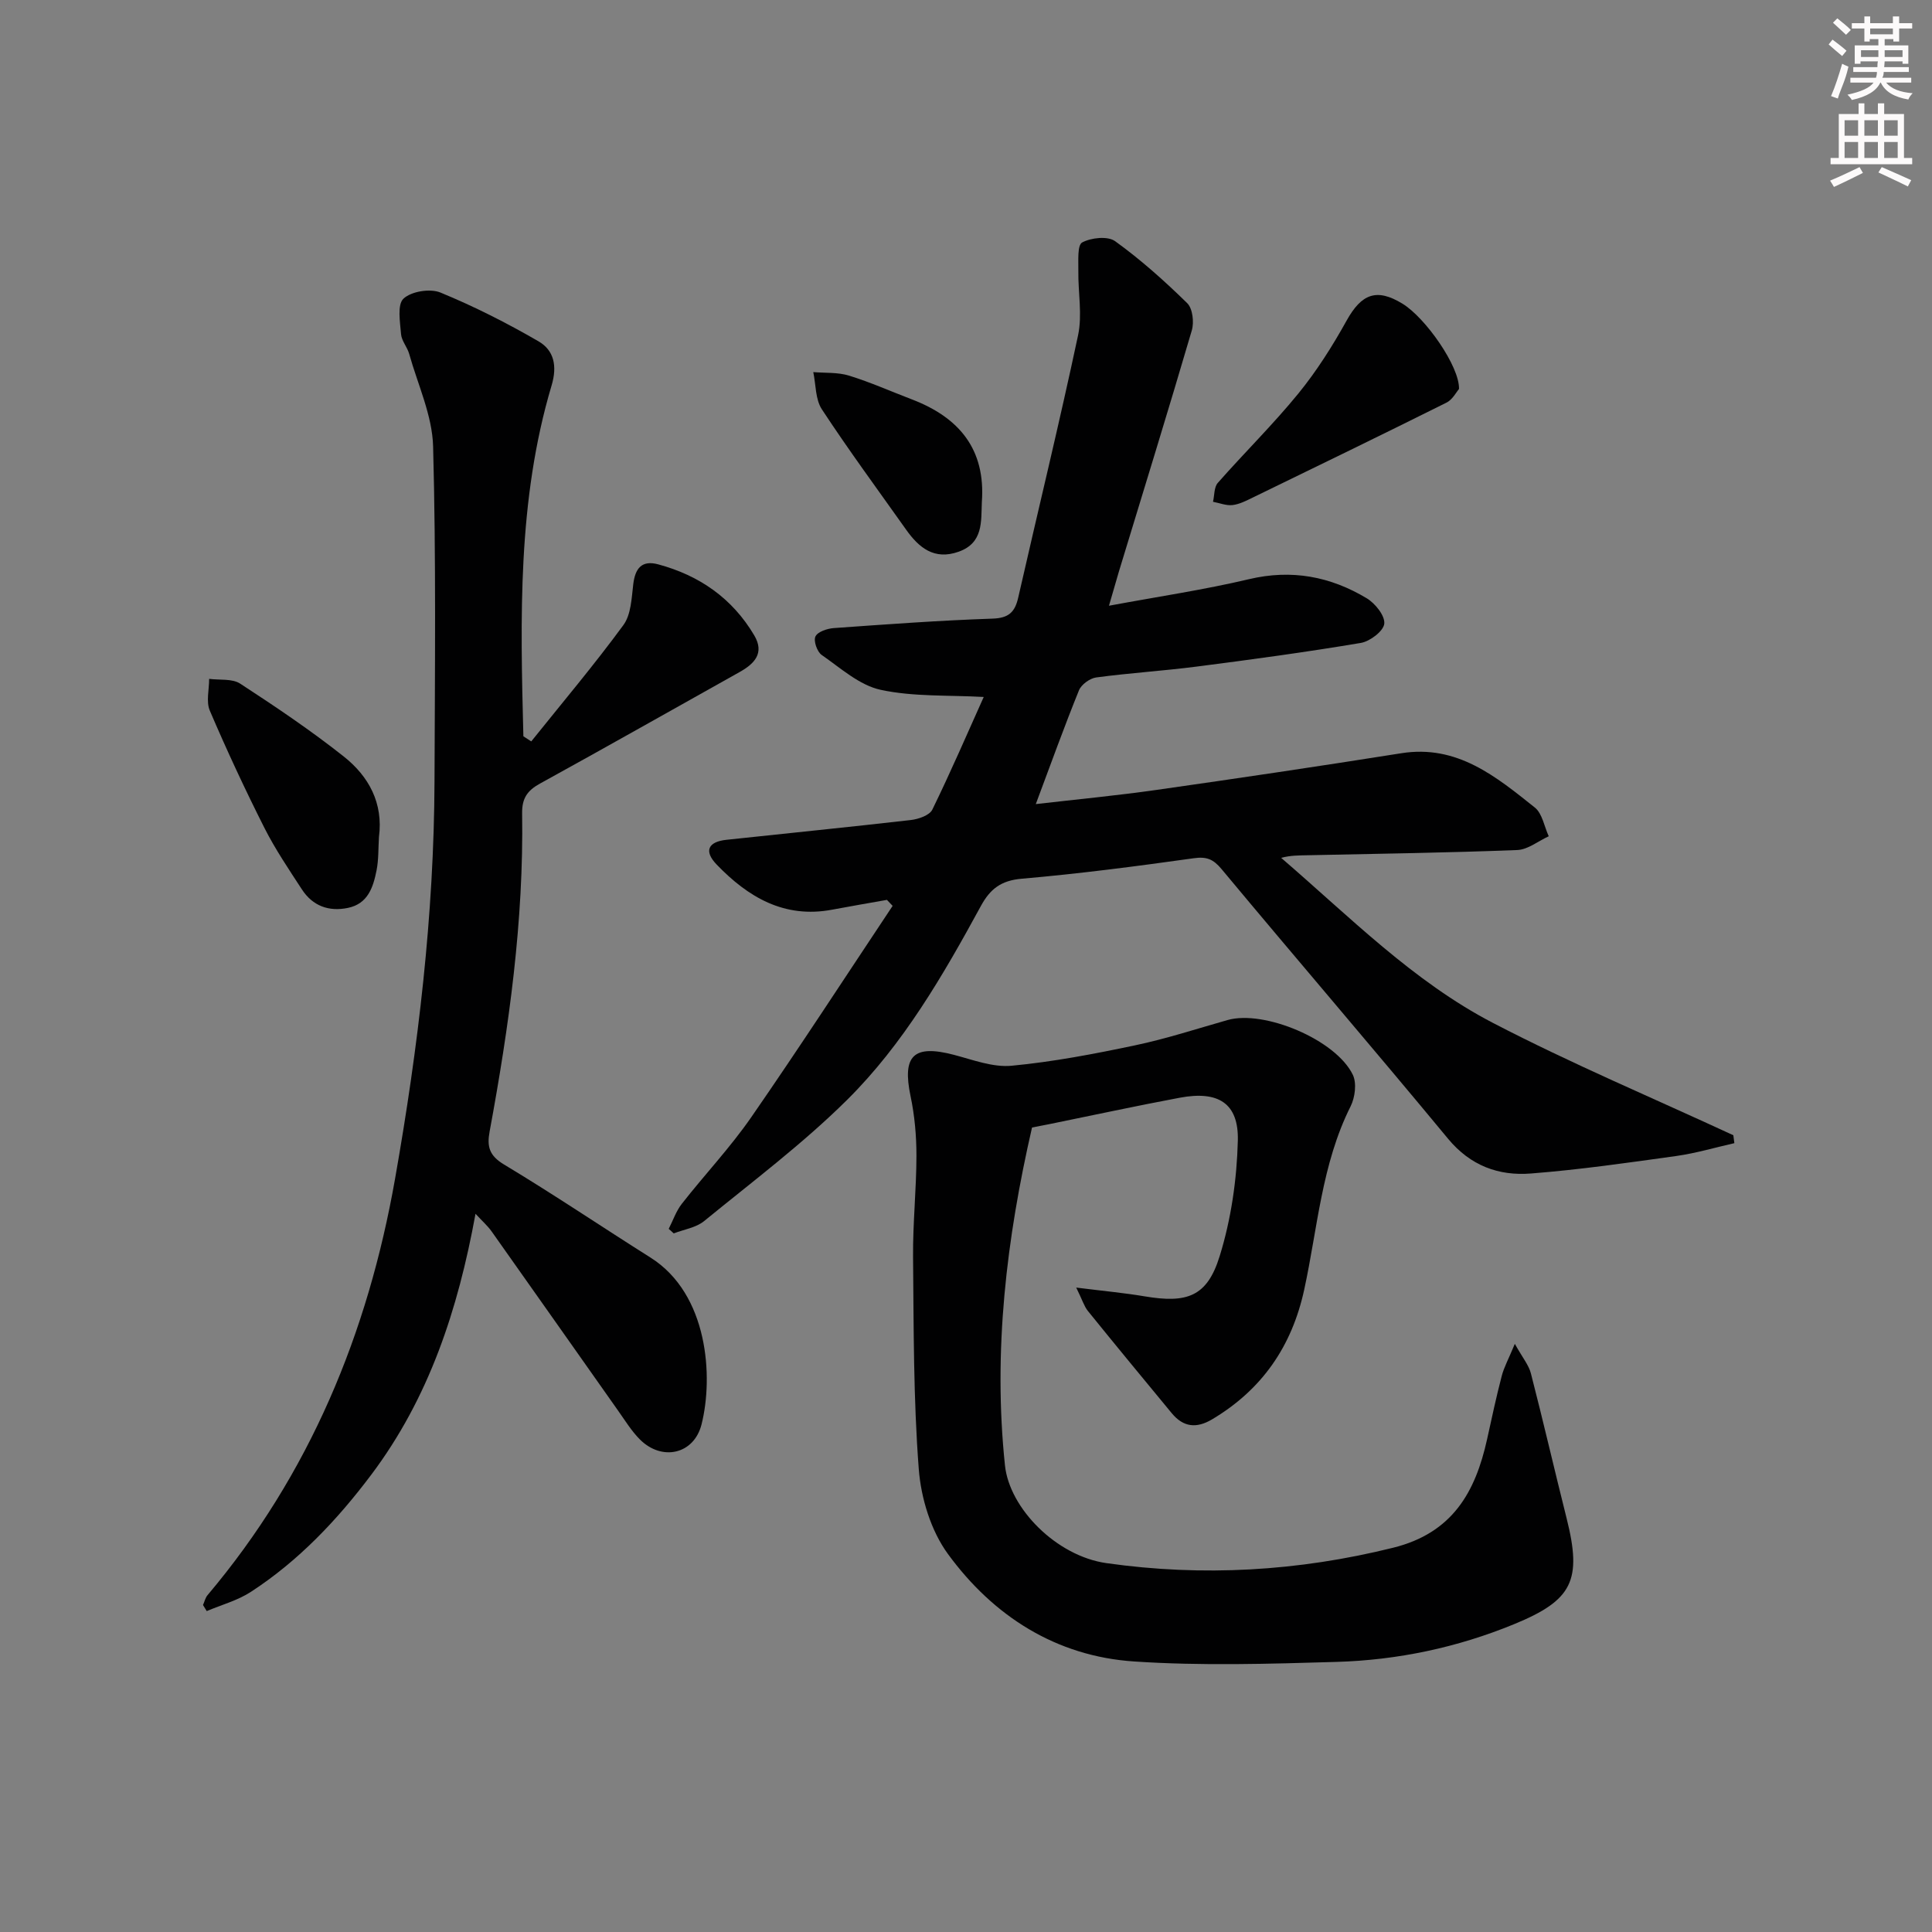
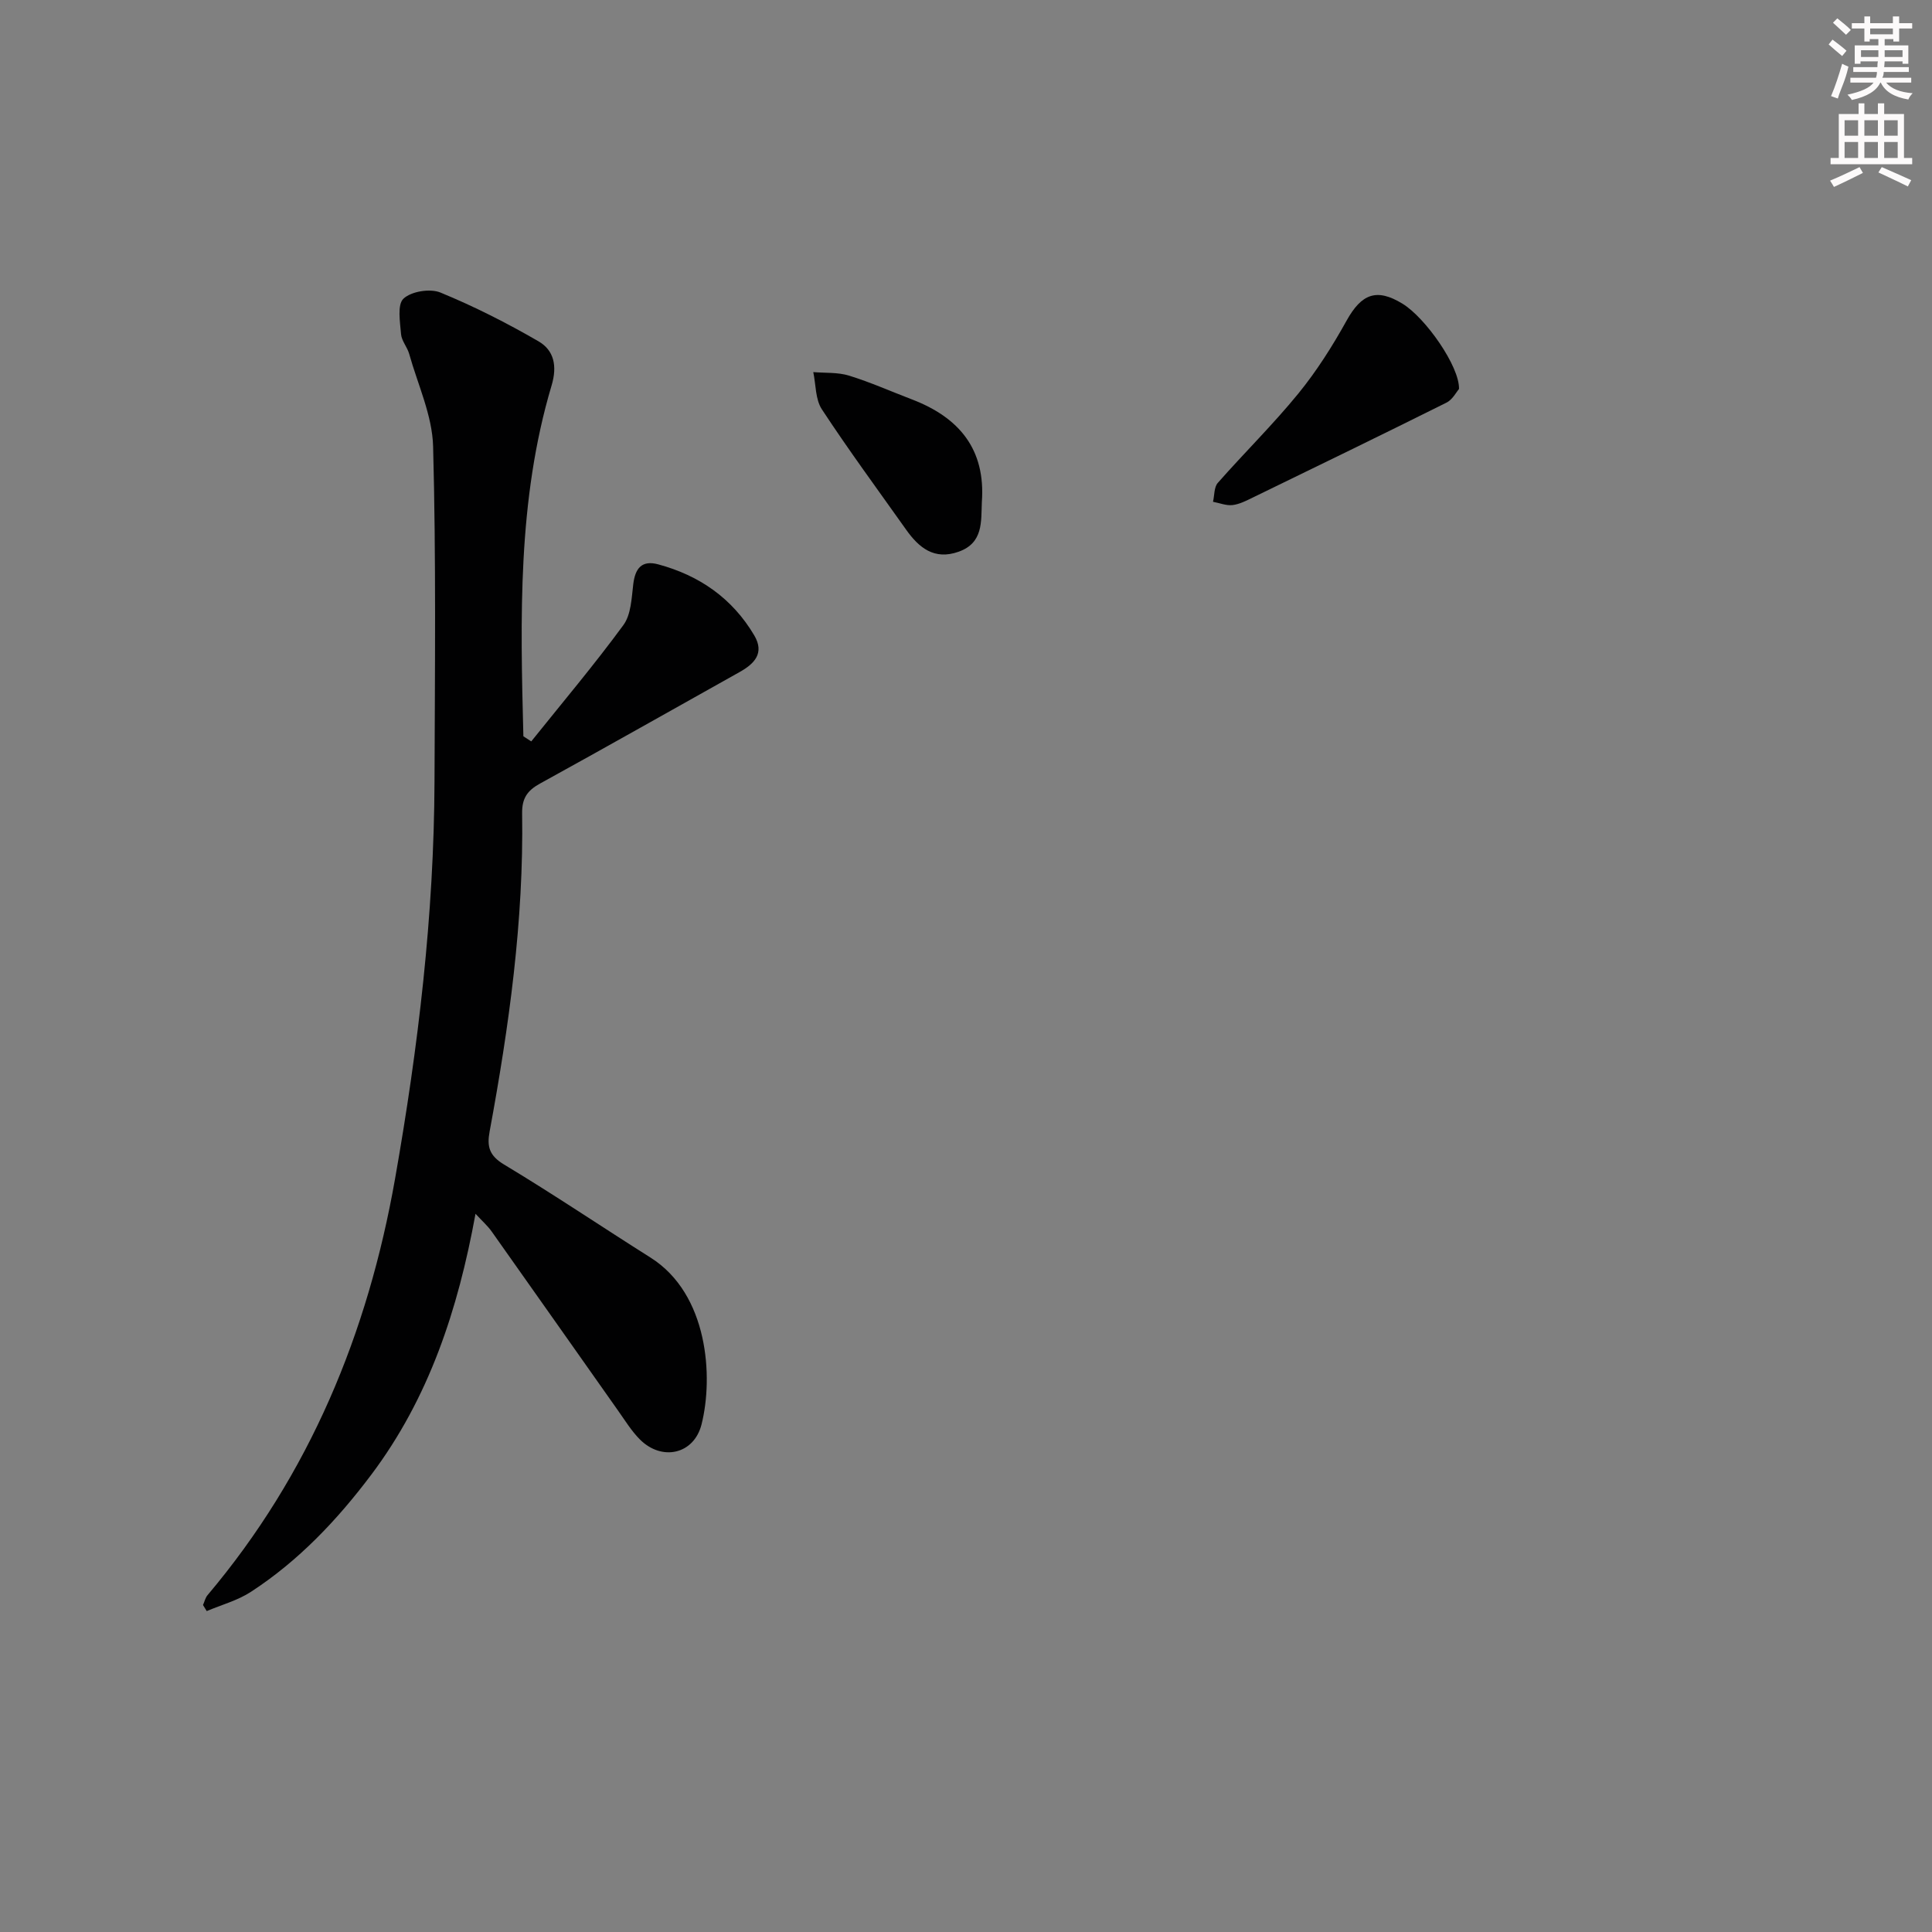
<svg xmlns="http://www.w3.org/2000/svg" enable-background="new 0 0 400 400" viewBox="0 0 400 400">
  <rect x="0" y="0" width="400" height="400" fill="#808080" stroke="none" />
  <g fill="#010102">
-     <path d="m229.6 125.41c10.22-1.9 19.71-3.3 29-5.5 8.83-2.09 16.85-.56 24.37 3.96 1.75 1.05 3.8 3.61 3.63 5.26-.16 1.53-2.96 3.66-4.85 3.98-11.29 1.9-22.64 3.44-34 4.9-6.91.89-13.89 1.32-20.8 2.25-1.31.18-3.07 1.46-3.56 2.66-3.04 7.5-5.79 15.13-8.94 23.56 8.57-.99 16.79-1.77 24.94-2.93 16.93-2.41 33.85-4.92 50.73-7.6 11.57-1.84 19.59 4.82 27.65 11.24 1.55 1.24 1.95 3.93 2.88 5.95-2.17.99-4.32 2.77-6.53 2.85-14.47.57-28.95.77-43.42 1.08-1.75.04-3.51.01-5.45.54 14.17 12.18 27.3 25.57 43.86 34.18 16.23 8.43 33.14 15.55 49.76 23.25.07.55.14 1.09.21 1.64-3.99.9-7.94 2.08-11.98 2.65-10.01 1.4-20.04 2.84-30.12 3.63-6.68.53-12.53-1.59-17.17-7.19-15.49-18.72-31.33-37.14-46.88-55.81-1.73-2.08-3.09-2.65-5.78-2.27-11.84 1.66-23.72 3.21-35.63 4.24-4.26.37-6.51 2.11-8.43 5.63-7.82 14.35-16.05 28.59-27.69 40.14-9.17 9.09-19.6 16.92-29.63 25.12-1.67 1.36-4.16 1.72-6.28 2.54-.35-.31-.69-.63-1.04-.94.89-1.74 1.53-3.67 2.71-5.18 4.72-6.03 10.02-11.64 14.37-17.92 9.99-14.43 19.55-29.16 29.28-43.77-.39-.41-.79-.82-1.18-1.24-3.78.67-7.57 1.32-11.35 2.03-9.92 1.87-17.43-2.62-23.9-9.34-2.7-2.81-1.79-4.72 2.03-5.13 12.72-1.37 25.45-2.63 38.15-4.09 1.59-.18 3.89-.97 4.47-2.16 3.84-7.86 7.31-15.91 10.64-23.32-7.29-.41-14.52-.01-21.34-1.48-4.4-.95-8.3-4.51-12.21-7.22-.95-.66-1.73-2.92-1.29-3.83.47-.98 2.43-1.63 3.78-1.73 10.95-.78 21.9-1.59 32.86-1.96 3.36-.11 4.65-1.32 5.34-4.35 4.12-18.11 8.53-36.15 12.39-54.3.91-4.26-.01-8.9.06-13.36.03-2.05-.24-5.31.79-5.87 1.86-1 5.3-1.37 6.83-.26 5.31 3.83 10.24 8.24 14.92 12.83 1.13 1.1 1.45 3.95.95 5.64-4.89 16.68-10.03 33.28-15.09 49.91-.59 2.01-1.17 4.04-2.06 7.09z" />
-     <path d="m222.82 266.58c5.67.71 9.93 1.1 14.14 1.81 8.81 1.49 12.96.07 15.55-8.29 2.38-7.66 3.57-15.92 3.77-23.95.19-7.76-4.06-10.37-12.01-8.88-8.98 1.68-17.91 3.62-26.87 5.44-1.14.23-2.28.45-3.73.73-5.28 23-8.1 46.27-5.6 69.98.94 8.88 10.65 18.74 21 20.21 19.94 2.83 39.7 1.69 59.37-3.19 12.27-3.05 17.02-11.48 19.45-22.48.96-4.37 1.9-8.76 3.03-13.09.47-1.81 1.41-3.5 2.71-6.64 1.61 2.89 2.89 4.4 3.33 6.13 2.57 9.97 4.88 20 7.39 29.99 3.24 12.88 1.2 16.95-10.83 21.9-11.82 4.86-24.16 7.46-36.85 7.83-13.95.41-27.96.84-41.86-.09-16.15-1.07-29.15-9.39-38.54-22.24-3.53-4.82-5.59-11.57-6.05-17.62-1.12-14.58-1.04-29.27-1.18-43.91-.06-6.98.69-13.96.7-20.94 0-4.11-.37-8.31-1.22-12.33-1.76-8.41.62-10.75 8.97-8.56 3.94 1.03 8.07 2.63 11.96 2.26 8.57-.81 17.09-2.44 25.53-4.22 6.47-1.36 12.8-3.43 19.17-5.24 7.55-2.15 22.44 4.06 25.94 11.34.83 1.73.46 4.68-.46 6.52-6.01 11.98-6.83 25.22-9.61 37.97-2.55 11.71-8.72 20.68-19.05 26.83-3.27 1.95-5.98 1.63-8.37-1.26-5.82-7.04-11.64-14.09-17.39-21.2-.75-.95-1.12-2.23-2.39-4.81z" />
    <path d="m109.99 153.5c6.41-7.99 13.03-15.84 19.08-24.09 1.59-2.17 1.69-5.57 2.04-8.46.4-3.29 1.76-5.02 5.15-4.11 8.53 2.29 15.36 7.03 19.9 14.71 2.17 3.67.05 5.87-3.05 7.6-13.77 7.7-27.49 15.48-41.31 23.08-2.64 1.45-3.75 3.06-3.7 6.19.35 22.21-2.71 44.09-6.73 65.85-.58 3.12-.08 4.99 3 6.84 10.25 6.16 20.18 12.87 30.3 19.25 12.01 7.57 13.04 24.76 10.58 34.53-1.56 6.22-8.21 7.7-12.78 3.12-1.74-1.75-3.06-3.92-4.5-5.95-8.73-12.36-17.43-24.75-26.18-37.1-.83-1.17-1.94-2.14-3.34-3.66-3.63 19.88-9.64 38.14-21.58 54.02-7.06 9.39-15.05 17.83-24.93 24.26-2.75 1.79-6.08 2.68-9.14 3.98-.26-.42-.51-.84-.77-1.26.31-.68.47-1.48.93-2.03 21.16-25.06 33.21-54.26 38.84-86.26 4.79-27.19 8.06-54.57 8.16-82.24.08-23.12.33-46.25-.29-69.35-.17-6.42-3.17-12.78-4.95-19.14-.4-1.43-1.58-2.71-1.69-4.12-.2-2.51-.82-6.09.51-7.33 1.61-1.51 5.5-2.14 7.63-1.27 6.98 2.87 13.77 6.31 20.31 10.1 3.22 1.86 3.93 5.1 2.72 9.15-7.09 23.78-6.46 48.22-5.84 72.63.56.35 1.1.71 1.63 1.06z" />
    <path d="m302.07 80.54c-.54.6-1.33 2.2-2.61 2.83-13.32 6.64-26.71 13.14-40.1 19.65-1.34.65-2.74 1.38-4.18 1.55-1.3.15-2.69-.43-4.04-.68.31-1.32.2-3.01.99-3.91 5.48-6.23 11.42-12.06 16.66-18.48 3.81-4.67 7.09-9.86 10.02-15.14 3.08-5.53 6.2-6.76 11.55-3.49 4.77 2.91 11.86 13.02 11.71 17.67z" />
-     <path d="m78.46 173.28c-.15 2.31-.05 4.68-.5 6.93-.69 3.46-1.77 6.9-5.92 7.76-3.97.82-7.3-.4-9.53-3.82-2.71-4.16-5.52-8.31-7.76-12.73-4.02-7.97-7.8-16.08-11.31-24.29-.8-1.87-.13-4.37-.14-6.58 2.17.29 4.77-.09 6.43.99 7.33 4.78 14.62 9.68 21.47 15.11 5.14 4.08 8.18 9.61 7.26 16.63z" />
-     <path d="m203.28 103.97c-.17 4 .33 8.44-4.81 10.26-5.05 1.79-8.22-.83-10.89-4.6-5.86-8.26-11.86-16.42-17.42-24.88-1.36-2.07-1.23-5.11-1.78-7.71 2.48.21 5.08.01 7.41.73 4.43 1.37 8.69 3.27 13.03 4.93 9.72 3.72 15.28 10.28 14.46 21.27z" />
+     <path d="m203.28 103.97c-.17 4 .33 8.44-4.81 10.26-5.05 1.79-8.22-.83-10.89-4.6-5.86-8.26-11.86-16.42-17.42-24.88-1.36-2.07-1.23-5.11-1.78-7.71 2.48.21 5.08.01 7.41.73 4.43 1.37 8.69 3.27 13.03 4.93 9.72 3.72 15.28 10.28 14.46 21.27" />
  </g>
  <path d="m378.6 9.2.8-1c.9.7 1.9 1.4 2.9 2.3l-.9 1.1c-1.1-.9-2-1.7-2.8-2.4zm.5 10.7c.9-2.1 1.6-4.3 2.3-6.7.4.2.8.4 1.3.6-.7 3.1-1.5 4.3-2.2 6.6zm.4-15.2.9-.9c1 .8 2 1.6 2.8 2.4l-1 1c-1-.9-1.9-1.8-2.7-2.5zm12.5-1.3h1.2v1.4h2.7v1.1h-2.7v2.7h-1.2v-.5h-1.8v1.3h4.9v3.8h-1.2v-.5h-3.7c0 .4-.1.9-.1 1.2h5.1v1h-5.2c0 .5-.1.9-.3 1.2h6v1h-5.2c1.1 1.3 2.9 2 5.5 2.2-.4.4-.7.8-.9 1.3-2.9-.5-4.8-1.6-5.7-3.5h-.1c-.8 1.7-2.7 2.9-5.9 3.6-.2-.4-.6-.8-.9-1.1 2.8-.6 4.6-1.4 5.4-2.5h-4.8v-1h5.3c.1-.3.2-.7.2-1.2h-4.9v-1h5c0-.4 0-.8.1-1.2h-3.6v.5h-1.2v-3.8h4.9v-1.3h-1.8v.5h-1.1v-2.7h-2.6v-1.1h2.6v-1.4h1.2v1.4h4.7v-1.4zm-6.7 8.4h3.6c0-.4 0-.9 0-1.4h-3.6zm1.9-4.7h4.7v-1.2h-4.7zm6.7 3.3h-3.7v1.4h3.7z" fill="#fcfafa" />
  <path d="m384.7 21.4h1.3v2.2h2.8v-2.2h1.3v2.2h4.1v9.1h1.7v1.3h-16.9v-1.3h1.7v-9.1h4.1v-2.2zm.3 13.2.7 1.2c-1.8.9-3.8 1.9-6 2.9-.2-.4-.5-.8-.8-1.3 2.4-1 4.4-2 6.1-2.8zm-3.1-6.5h2.8v-3.2h-2.8zm0 4.6h2.8v-3.3h-2.8v3.2zm4.1-4.6h2.8v-3.2h-2.8zm0 4.6h2.8v-3.3h-2.8zm3.6 1.9c2.1.9 4.1 1.8 6.1 2.7l-.7 1.3c-2.2-1.1-4.2-2-6.1-2.9zm3.3-9.7h-2.8v3.2h2.8zm-2.8 7.8h2.8v-3.3h-2.8z" fill="#fcfafa" />
</svg>